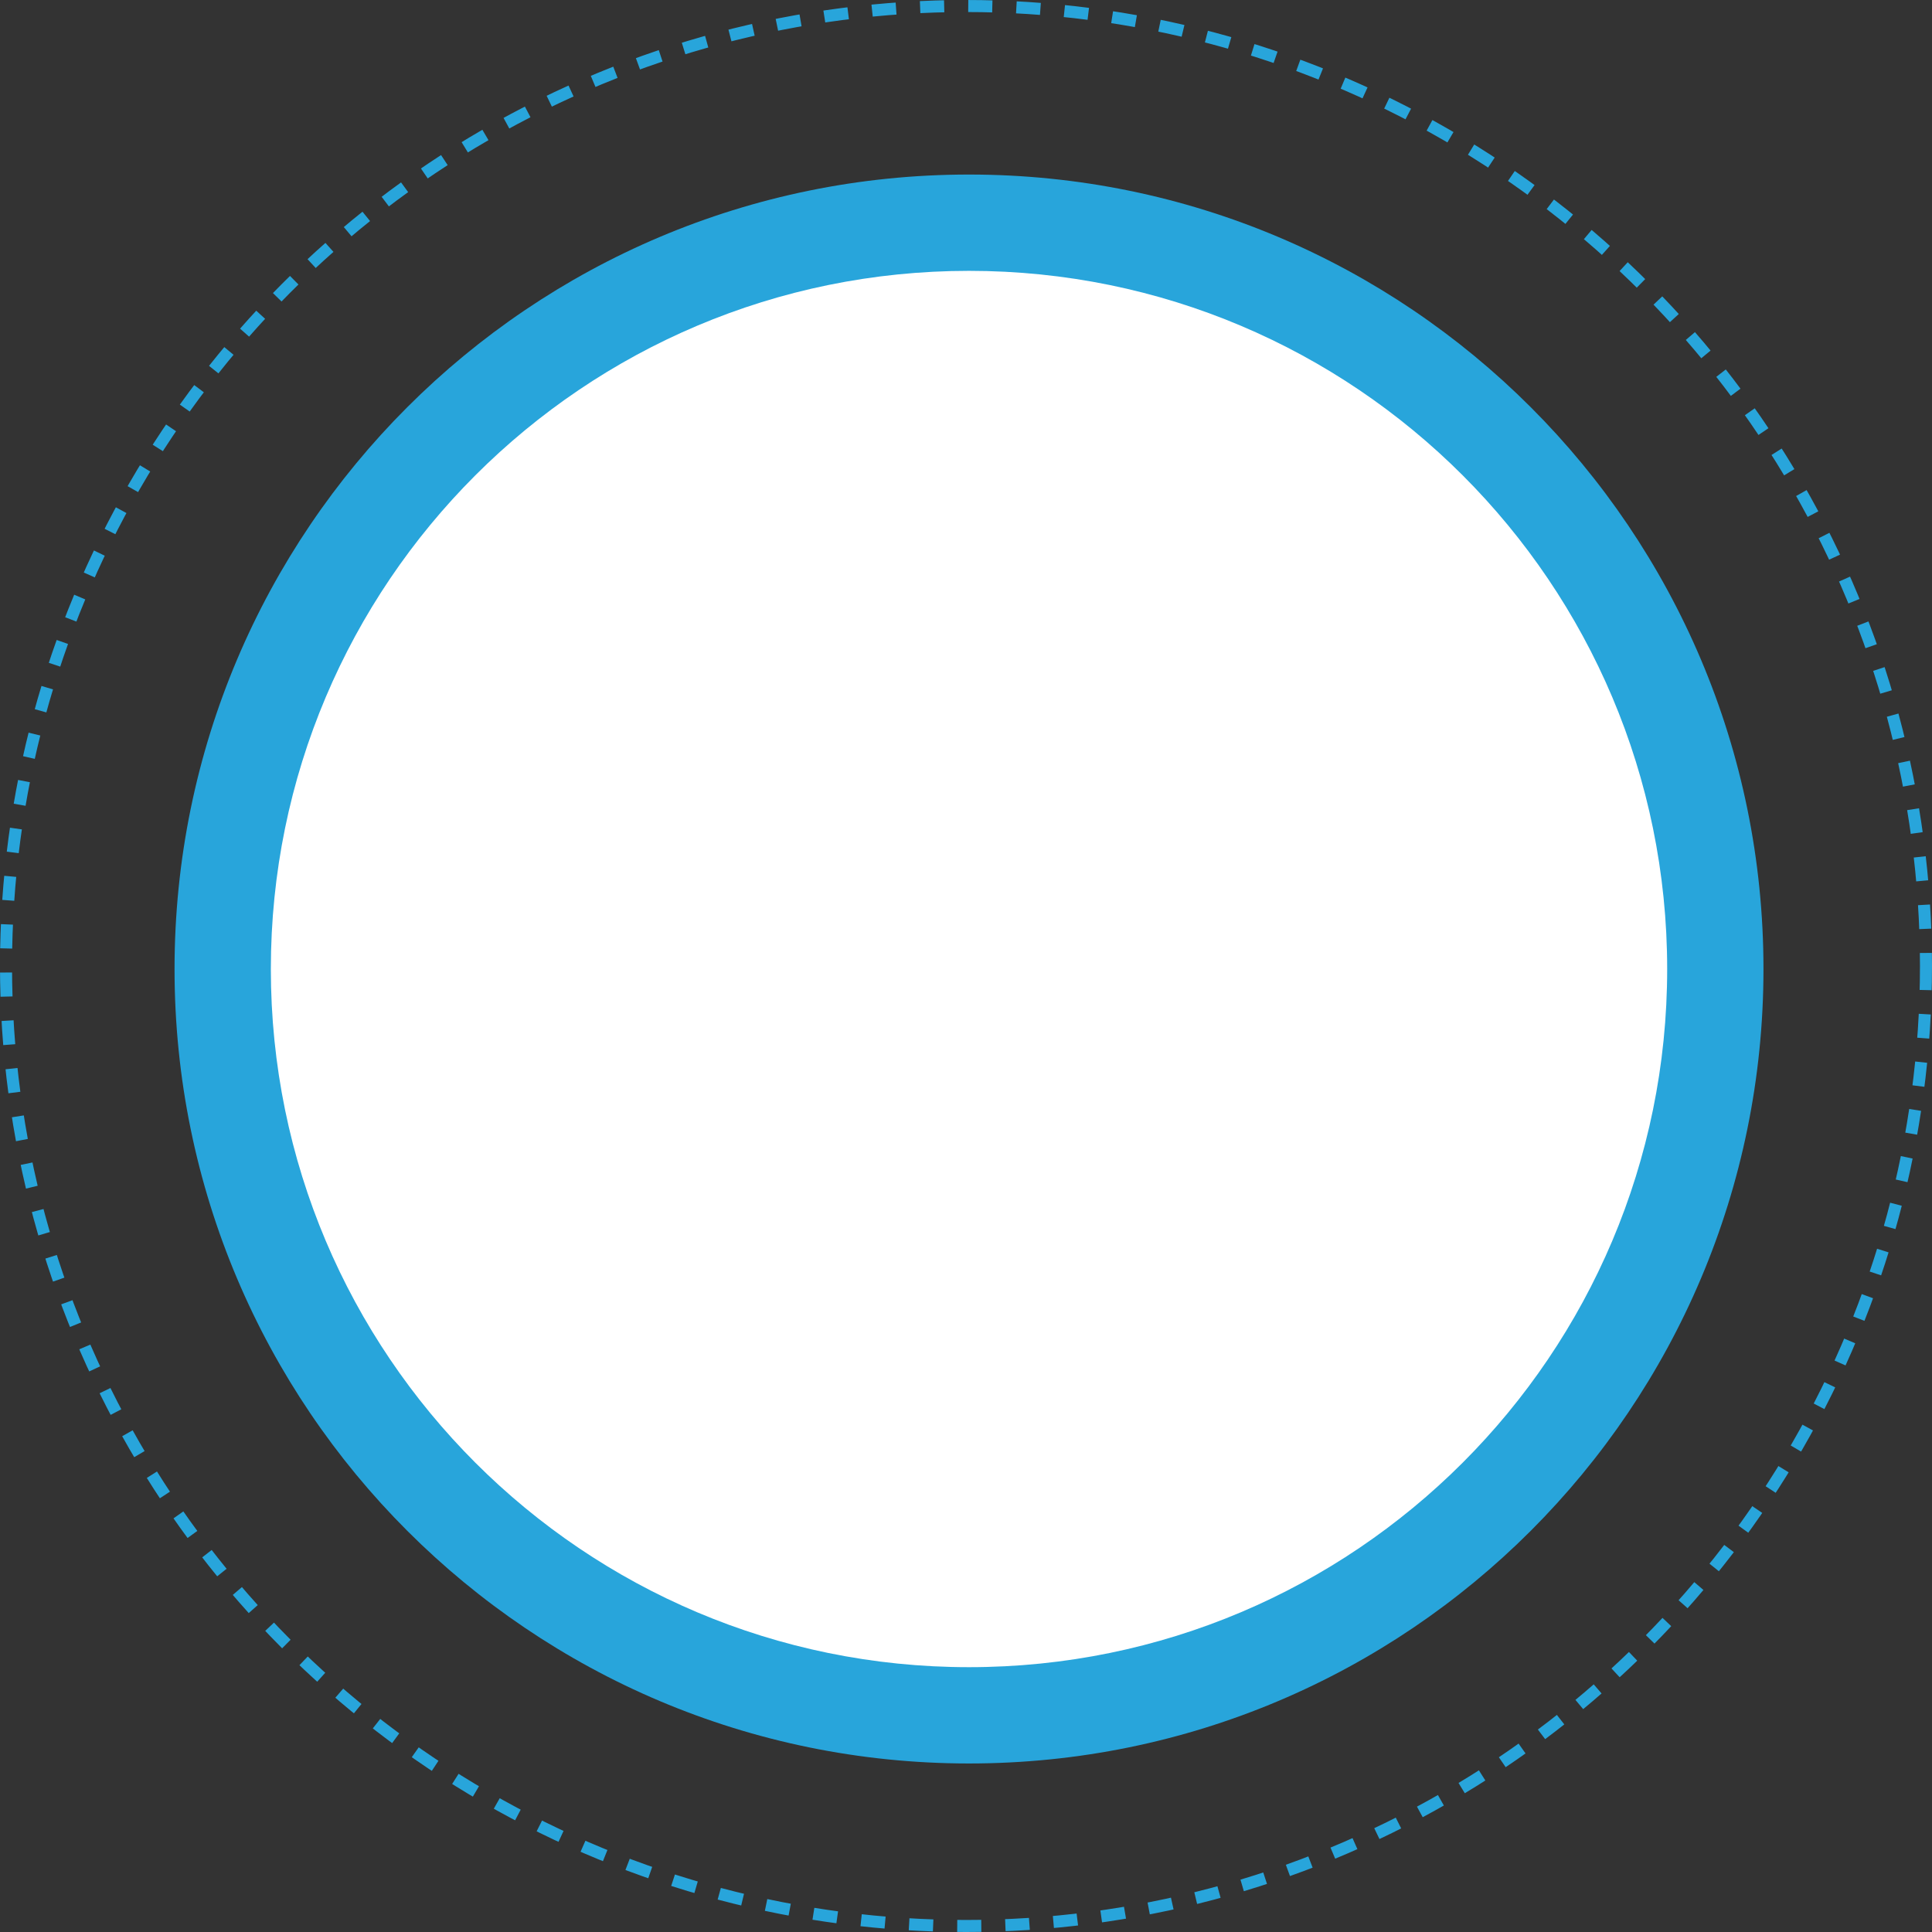
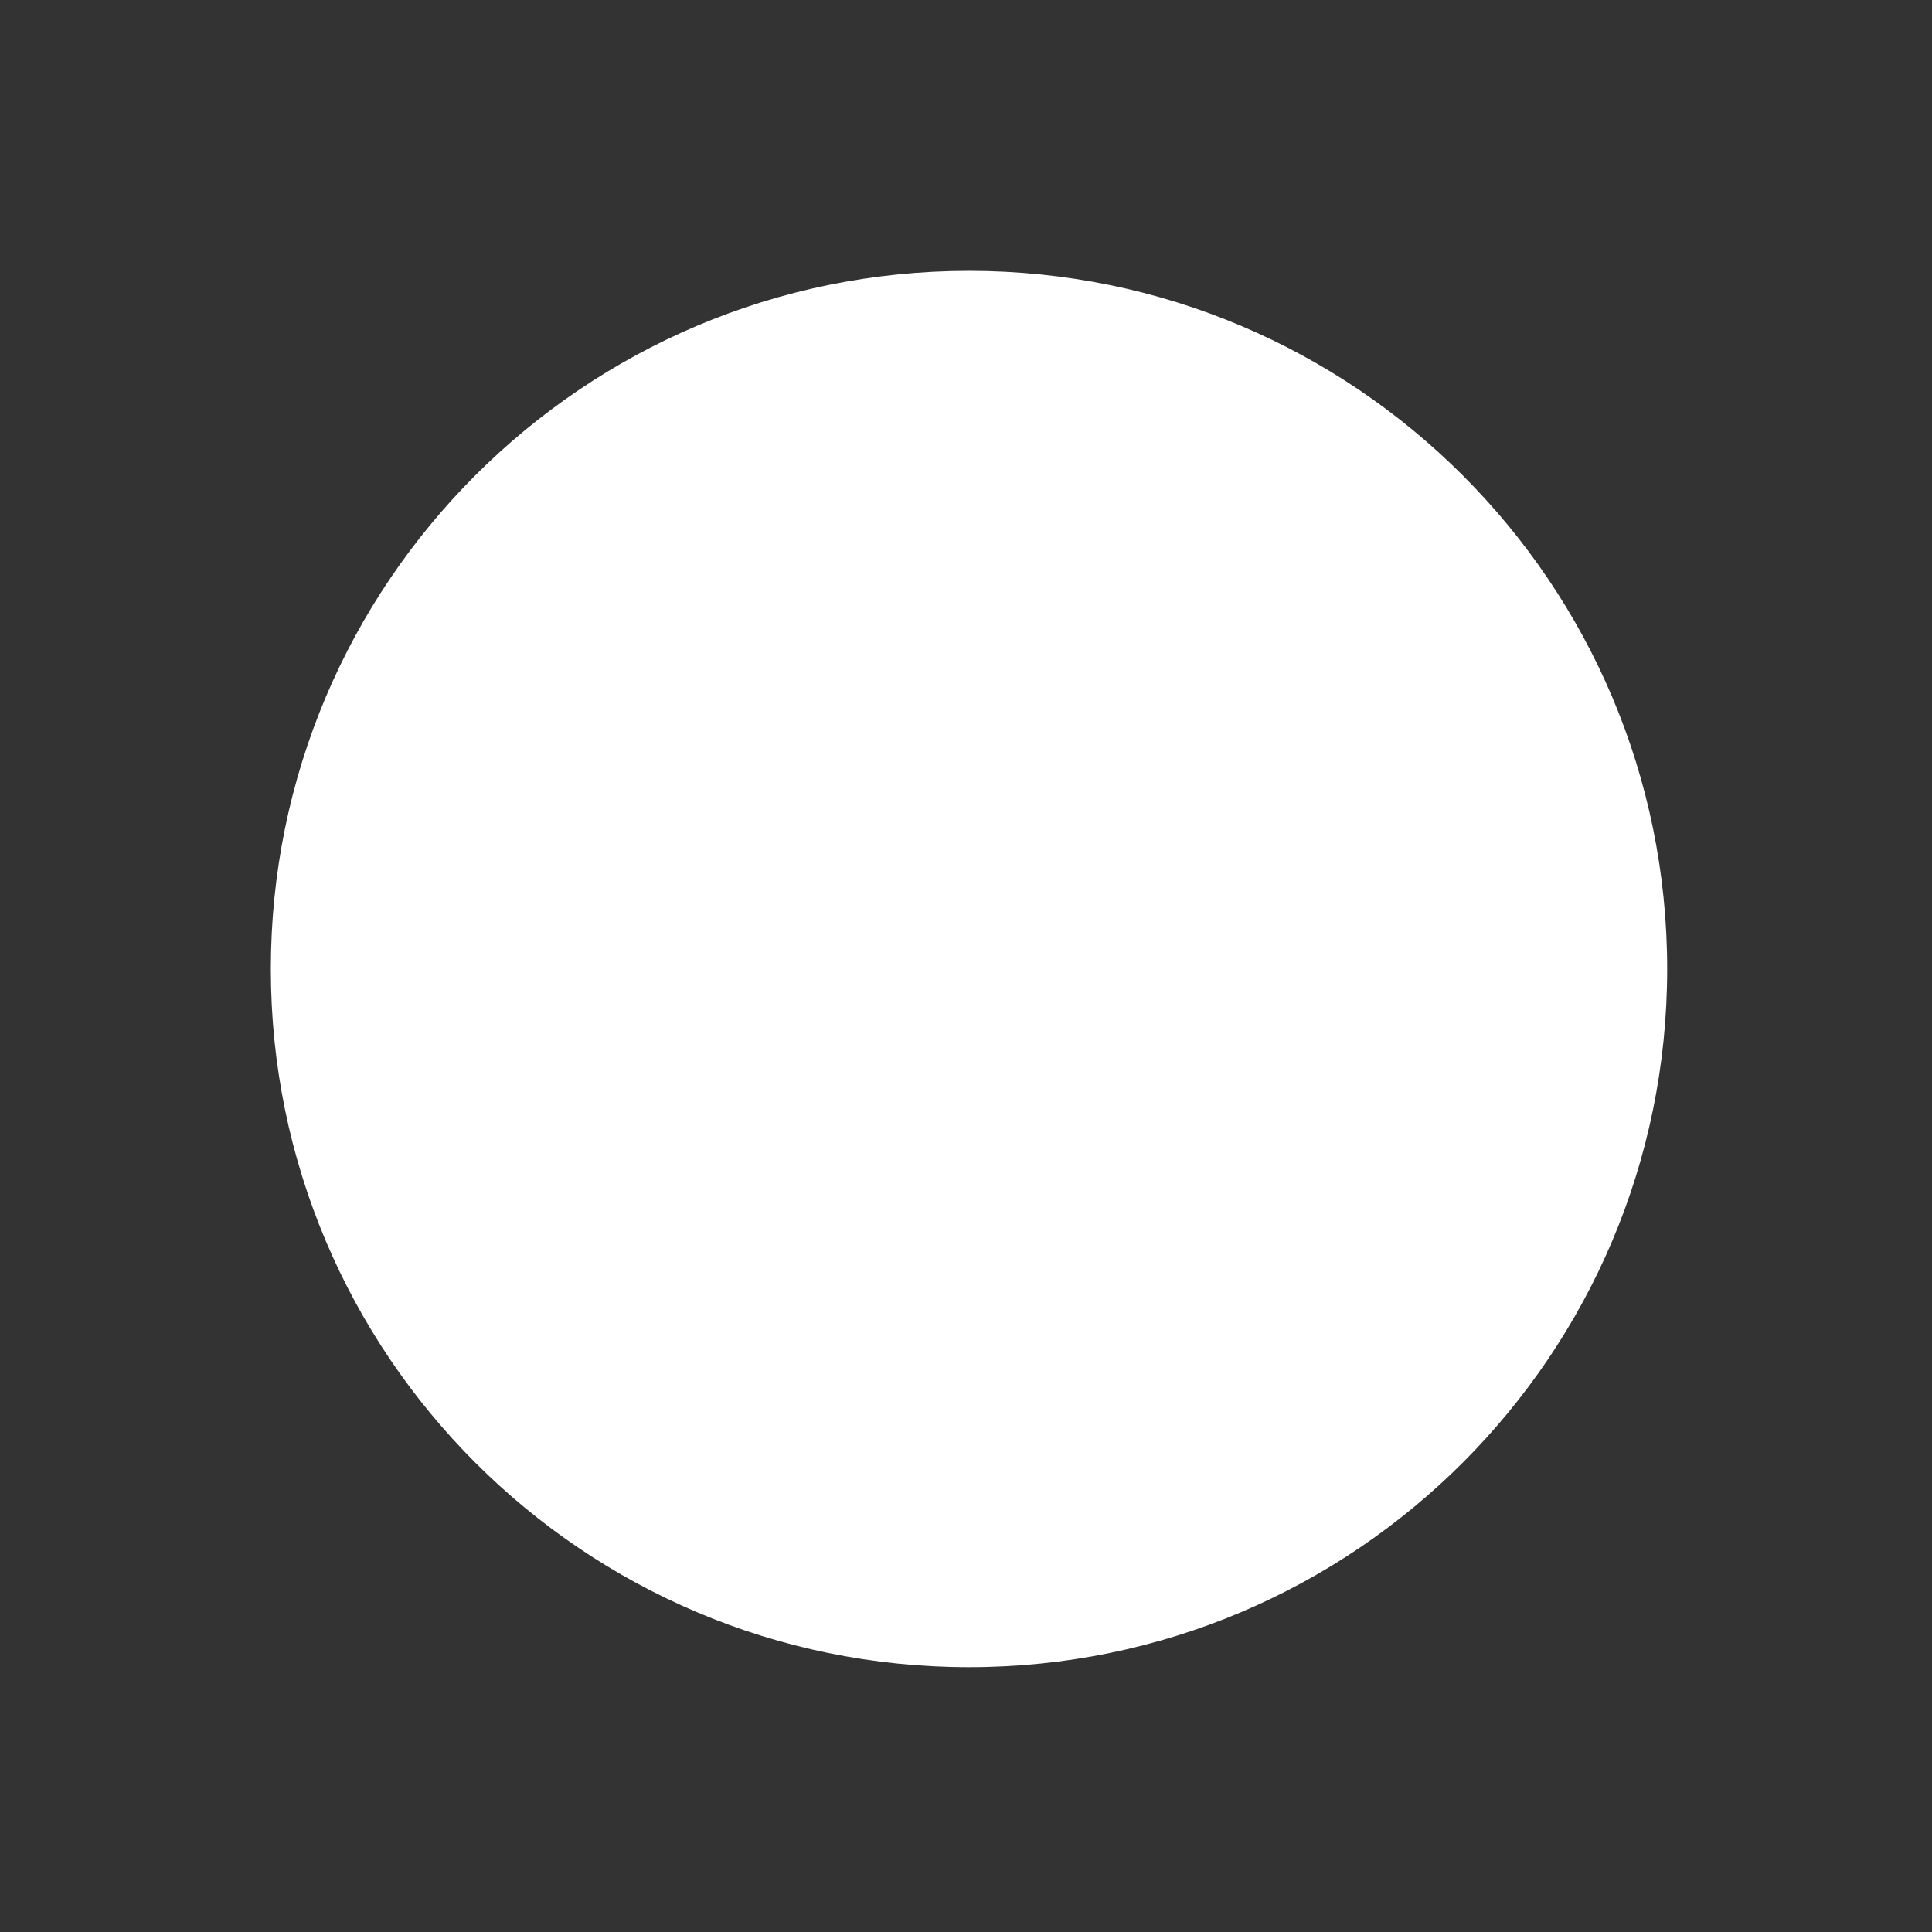
<svg xmlns="http://www.w3.org/2000/svg" id="SvgjsSvg1061" width="288" height="288">
  <rect width="100%" height="100%" fill="#333333" stroke="none" />
  <defs id="SvgjsDefs1062" />
  <g id="SvgjsG1063">
    <svg fill="none" viewBox="0 0 321 321" width="288" height="288">
-       <circle cx="160.5" cy="160.5" r="159.5" stroke="#28a5db" stroke-dasharray="4 4" stroke-width="2" class="colorStroke619C61 svgStroke" />
-       <path fill="#28a5db" d="M161 293C233.902 293 293 233.902 293 161C293 88.098 233.902 29 161 29C88.098 29 29 88.098 29 161C29 233.902 88.098 293 161 293Z" class="color619C61 svgShape" />
      <path fill="#ffffff" d="M161 277C225.065 277 277 225.065 277 161C277 96.935 225.065 45 161 45C96.935 45 45 96.935 45 161C45 225.065 96.935 277 161 277Z" class="colorfff svgShape" />
    </svg>
  </g>
</svg>